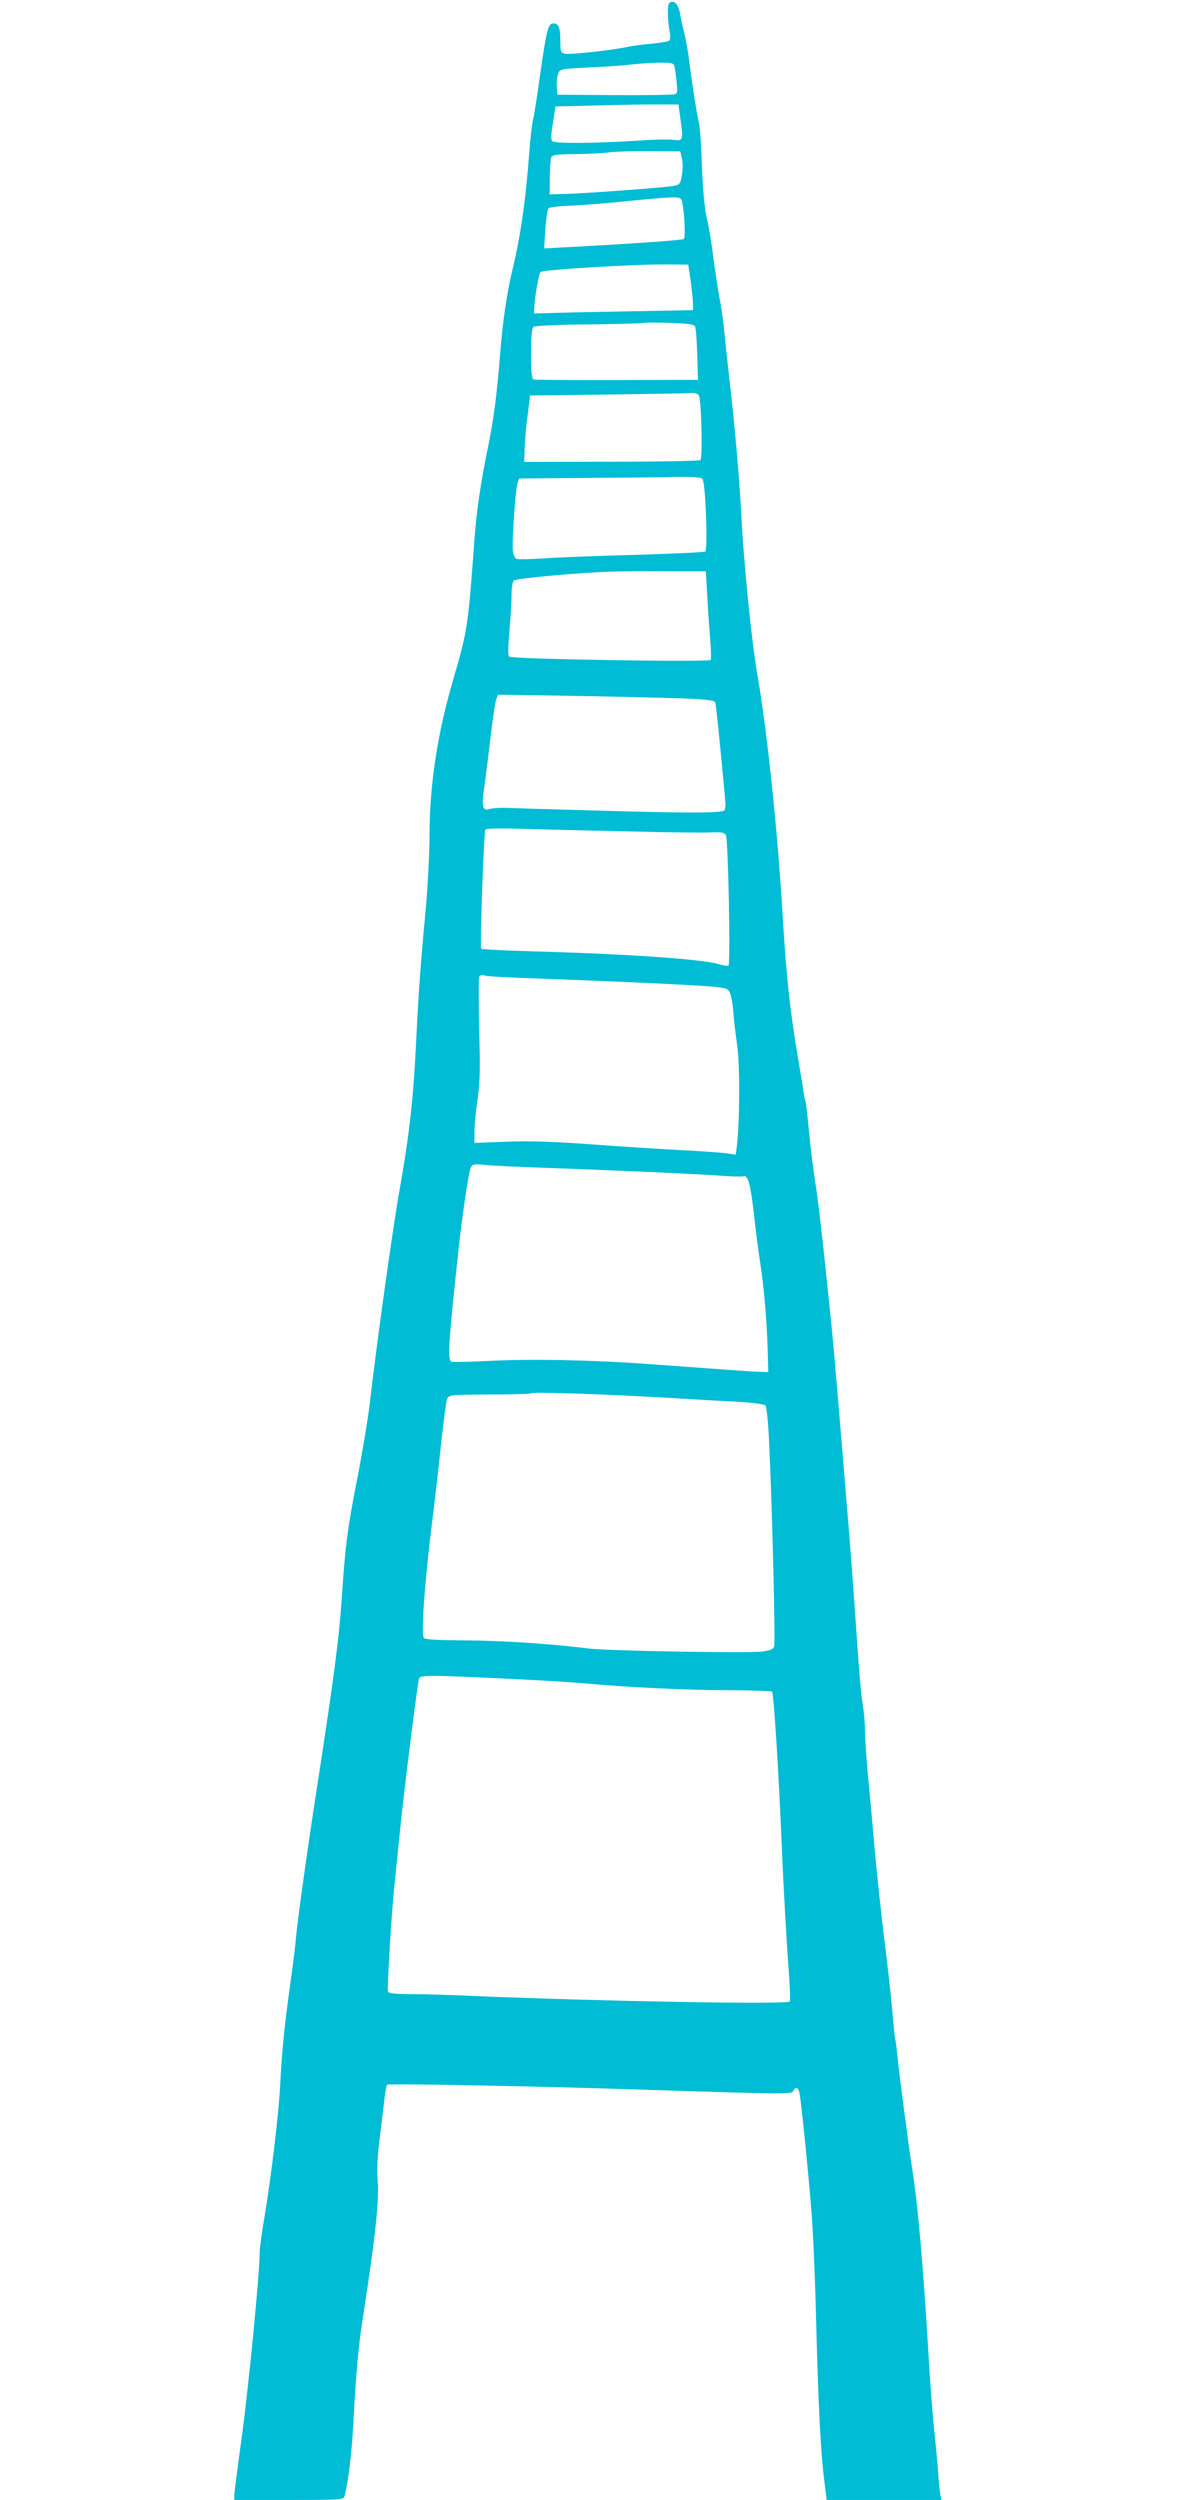
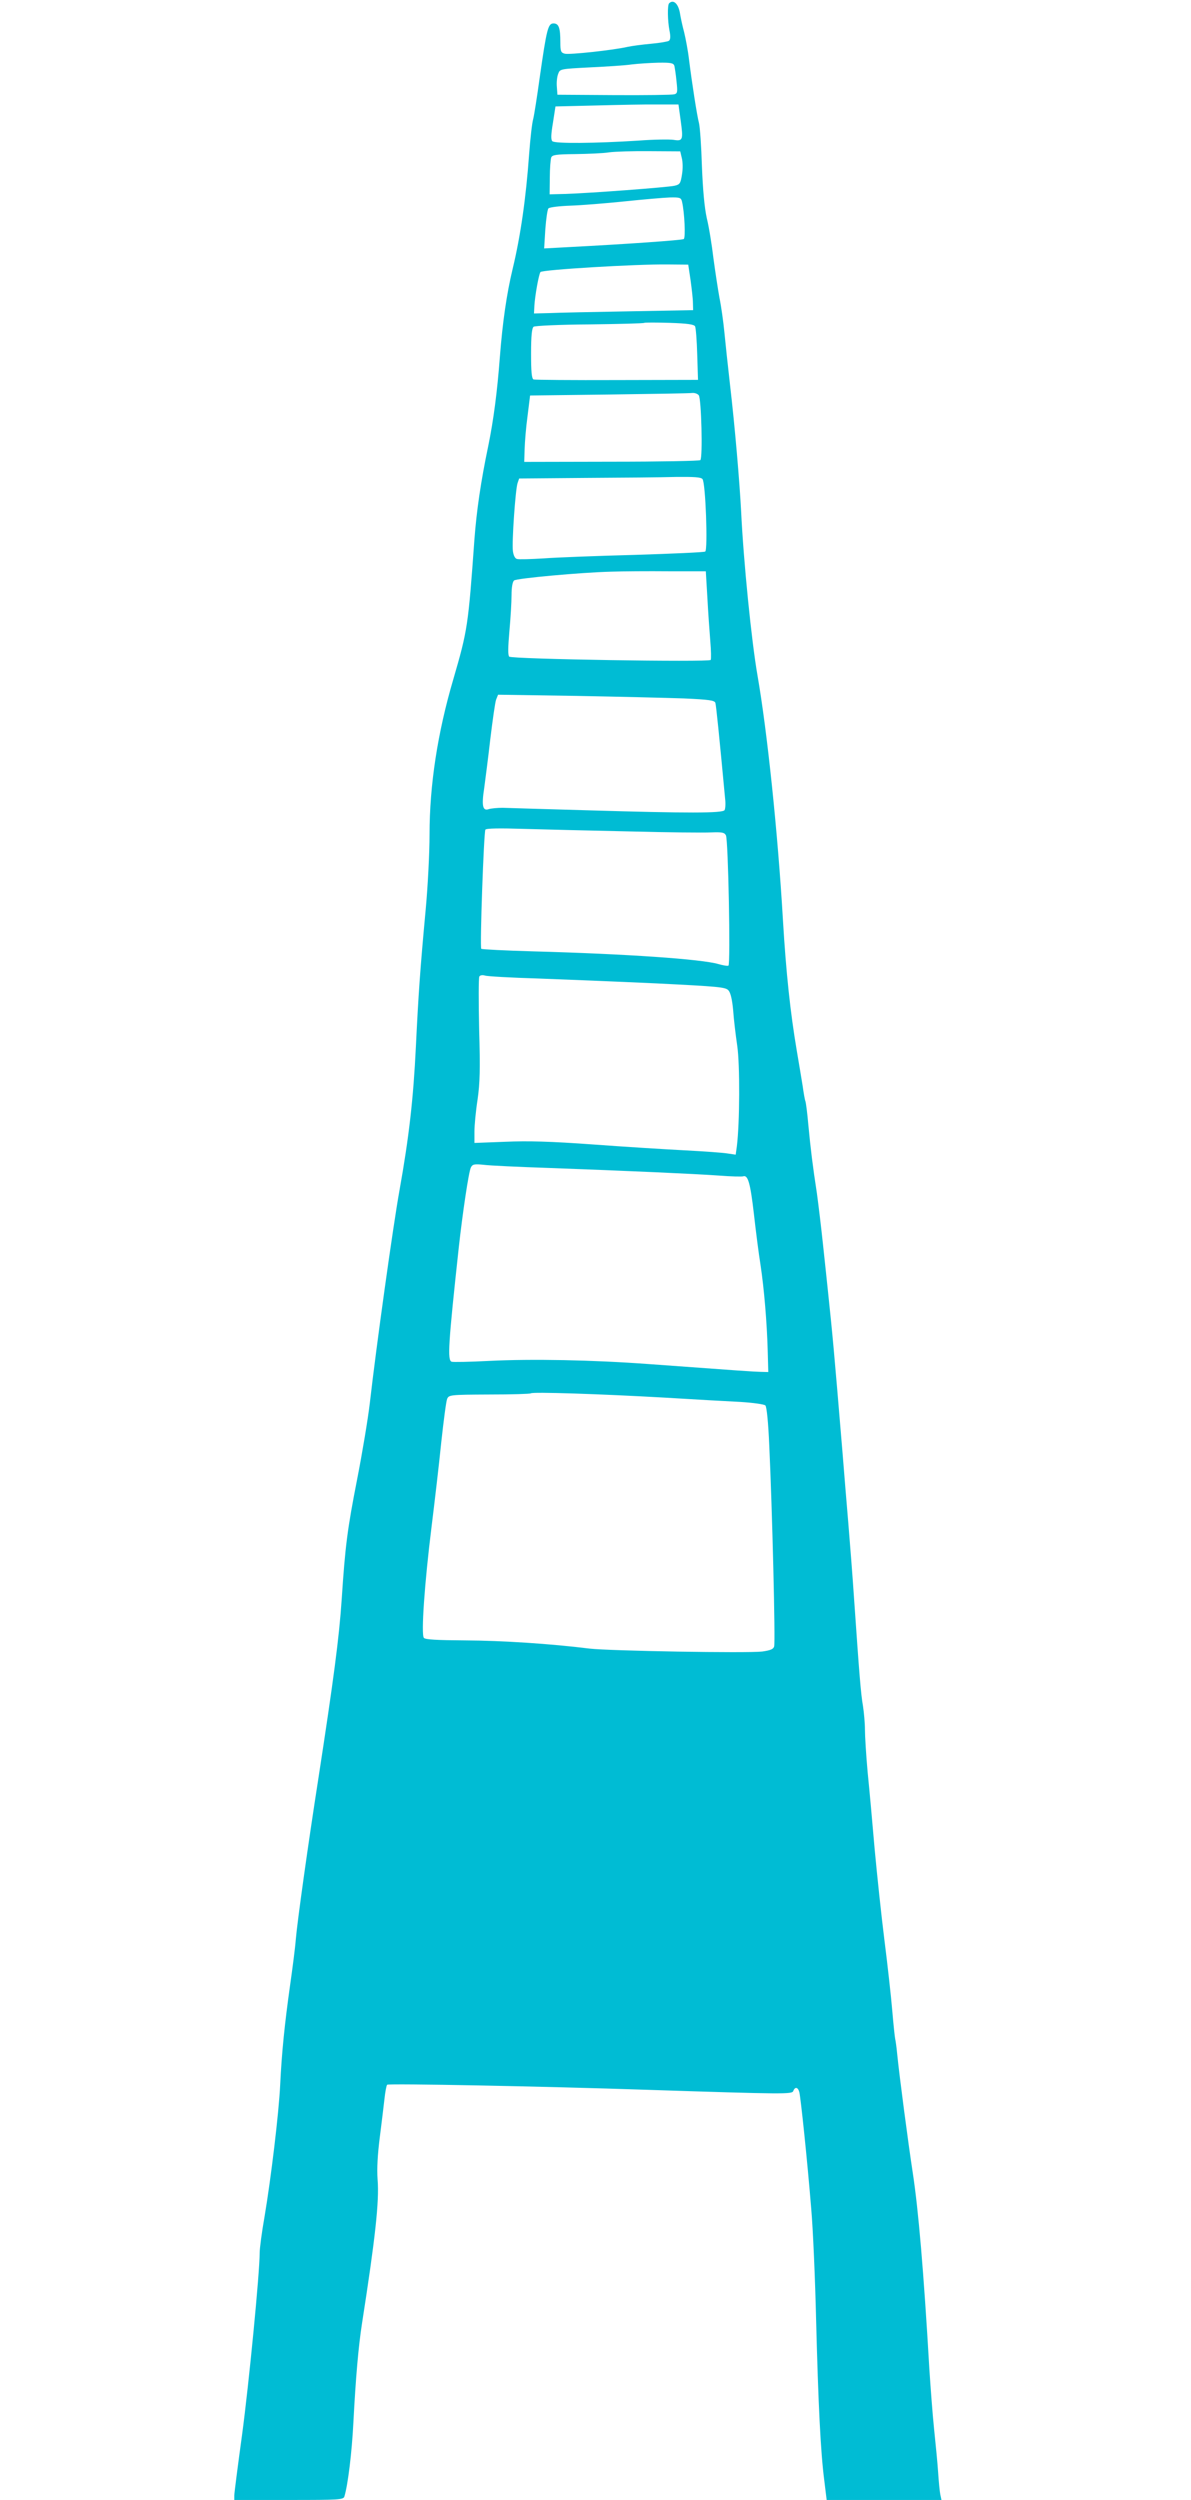
<svg xmlns="http://www.w3.org/2000/svg" version="1.0" width="610pt" height="1280pt" viewBox="0 0 610 1280" preserveAspectRatio="xMidYMid meet">
  <g transform="translate(0,1280) scale(0.1,-0.1)" fill="#00bcd4" stroke="none">
-     <path d="M3427 12783 c-9 -9 -8 -88 2 -140 6 -29 5 -46 -3 -52 -6 -4 -47 -11 -91 -15 -44 -4 -98 -11 -121 -16 -74 -17 -298 -41 -321 -35 -20 5 -23 12 -23 58 0 75 -8 97 -35 97 -28 0 -35 -27 -71 -279 -13 -95 -28 -190 -33 -210 -6 -20 -15 -101 -21 -181 -16 -224 -44 -419 -84 -585 -31 -129 -52 -274 -66 -455 -13 -173 -32 -320 -59 -452 -39 -186 -60 -334 -71 -478 -32 -445 -35 -466 -108 -717 -81 -275 -122 -543 -122 -796 0 -95 -9 -269 -20 -387 -28 -301 -37 -431 -50 -700 -13 -267 -35 -461 -84 -735 -33 -183 -119 -800 -152 -1090 -9 -77 -38 -252 -65 -390 -50 -255 -61 -341 -79 -615 -13 -195 -41 -407 -120 -920 -52 -333 -107 -726 -115 -820 -3 -41 -17 -149 -30 -240 -27 -193 -42 -338 -50 -505 -7 -146 -47 -478 -80 -674 -14 -79 -25 -163 -25 -185 0 -104 -55 -670 -90 -931 -22 -160 -40 -300 -40 -312 l0 -23 279 0 c258 0 280 1 285 18 18 60 38 222 46 379 12 231 26 390 44 506 68 436 89 626 80 737 -4 57 0 128 11 215 9 72 20 160 24 197 4 37 10 70 14 74 7 7 798 -8 1332 -26 708 -23 742 -23 748 -6 9 23 24 20 31 -6 7 -28 41 -350 61 -598 9 -102 20 -358 25 -570 11 -430 23 -677 42 -822 l12 -98 294 0 294 0 -6 28 c-3 15 -8 65 -11 112 -3 47 -13 148 -21 225 -8 77 -18 214 -24 305 -29 500 -56 815 -85 1005 -24 157 -68 491 -80 610 -3 33 -8 67 -10 75 -2 8 -9 74 -15 145 -6 72 -24 234 -40 360 -16 127 -38 336 -50 465 -11 129 -27 307 -36 395 -8 88 -14 187 -14 220 0 33 -5 87 -10 120 -11 62 -19 165 -45 540 -8 121 -22 299 -30 395 -8 96 -22 261 -30 365 -44 529 -51 602 -74 820 -5 50 -17 160 -26 245 -9 85 -23 202 -31 260 -22 143 -32 226 -44 352 -5 58 -12 112 -15 120 -3 7 -9 42 -14 78 -6 36 -19 117 -30 180 -33 195 -55 400 -71 670 -26 448 -81 969 -130 1250 -31 177 -72 587 -84 840 -8 154 -32 436 -57 650 -11 96 -24 218 -29 270 -5 52 -16 131 -25 175 -8 44 -22 136 -31 203 -8 68 -23 161 -34 205 -12 55 -20 143 -25 267 -3 102 -10 201 -15 220 -10 38 -35 198 -51 325 -5 44 -17 107 -25 140 -9 33 -18 76 -21 95 -8 51 -34 75 -56 53z m27 -320 c2 -10 8 -46 11 -80 6 -54 5 -62 -12 -66 -10 -3 -148 -5 -308 -4 l-290 2 -3 41 c-2 22 1 52 7 66 9 25 10 25 163 33 84 4 180 10 213 15 33 4 95 8 137 9 65 1 77 -2 82 -16z m32 -278 c14 -101 12 -109 -36 -101 -21 3 -103 2 -181 -4 -220 -14 -427 -16 -440 -3 -8 8 -7 34 3 94 l13 84 210 5 c116 3 257 6 315 5 l105 0 11 -80z m6 -194 c5 -18 6 -56 1 -84 -7 -46 -11 -52 -38 -58 -33 -8 -433 -38 -560 -42 l-80 -2 1 86 c0 47 4 93 7 102 5 14 24 17 124 18 65 1 143 4 173 9 30 4 124 7 209 6 l155 -1 8 -34z m1 -223 c13 -55 19 -186 9 -192 -11 -6 -296 -26 -586 -41 l-129 -7 6 98 c4 54 11 102 16 107 6 6 56 12 113 14 57 2 182 12 278 22 96 10 200 19 231 20 51 1 57 -1 62 -21z m44 -403 c6 -44 12 -96 12 -116 l1 -37 -327 -6 c-181 -3 -364 -7 -408 -9 l-80 -2 2 40 c3 50 22 158 31 172 8 12 489 41 652 39 l105 -1 12 -80z m23 -236 c4 -8 9 -72 11 -144 l4 -130 -415 -1 c-228 -1 -421 1 -427 3 -10 4 -13 40 -13 133 0 90 4 130 13 137 6 5 134 11 287 12 151 2 277 5 280 8 3 2 61 2 129 0 92 -3 126 -8 131 -18z m19 -353 c13 -16 21 -319 8 -332 -4 -4 -208 -8 -455 -8 l-447 -1 2 65 c1 36 7 112 15 170 l13 105 405 5 c223 3 415 6 426 8 12 1 27 -4 33 -12z m19 -429 c16 -19 28 -362 14 -371 -6 -4 -168 -11 -359 -17 -191 -5 -402 -13 -468 -18 -66 -4 -127 -6 -137 -3 -10 2 -18 18 -21 40 -6 45 13 318 24 349 l8 23 338 3 c186 1 395 3 464 5 95 1 129 -1 137 -11z m25 -607 c4 -74 11 -175 15 -223 4 -48 5 -91 2 -96 -7 -12 -1019 4 -1032 17 -7 7 -6 49 1 130 6 66 11 149 11 185 0 40 5 68 13 75 14 11 341 41 497 45 58 2 191 3 295 2 l190 0 8 -135z m-121 -516 c132 -6 158 -10 162 -23 4 -13 20 -170 50 -492 3 -25 1 -51 -3 -57 -10 -16 -187 -16 -696 -1 -214 6 -412 12 -440 13 -27 0 -60 -3 -72 -7 -31 -11 -37 18 -23 108 5 39 20 151 31 249 12 99 25 191 30 204 l10 25 397 -6 c218 -4 468 -10 554 -13z m-277 -681 c193 -5 380 -7 417 -5 56 2 68 0 76 -15 12 -22 24 -661 13 -667 -4 -3 -27 1 -52 8 -85 25 -470 52 -951 65 -141 4 -260 10 -263 13 -8 8 13 596 21 610 4 7 74 8 198 4 105 -3 349 -9 541 -13z m-470 -753 c138 -5 410 -16 605 -25 320 -16 357 -19 371 -36 11 -12 19 -47 24 -101 3 -46 13 -128 21 -183 14 -96 13 -393 -2 -514 l-6 -43 -41 6 c-23 4 -121 11 -217 16 -96 5 -308 18 -470 30 -221 16 -335 19 -452 14 l-158 -6 0 58 c0 33 7 106 16 164 12 84 14 155 8 361 -3 141 -3 262 1 269 4 7 16 9 29 5 11 -4 134 -11 271 -15z m55 -970 c409 -15 745 -30 872 -39 62 -5 118 -6 124 -4 25 9 37 -35 55 -190 10 -89 25 -207 34 -262 19 -126 33 -297 37 -440 l3 -110 -40 1 c-38 1 -97 5 -575 40 -286 21 -595 27 -815 16 -99 -5 -186 -7 -192 -4 -22 7 -17 90 37 587 19 172 51 389 62 408 8 16 18 18 66 13 31 -4 181 -11 332 -16z m595 -1176 c149 -9 323 -19 387 -22 64 -4 122 -12 128 -18 7 -7 15 -88 20 -205 15 -318 32 -1008 25 -1029 -4 -14 -19 -20 -61 -26 -77 -9 -780 3 -884 15 -200 25 -449 41 -637 42 -145 1 -205 4 -212 13 -15 17 4 285 39 566 16 129 39 325 50 435 12 110 25 210 30 222 9 21 13 22 216 23 114 0 210 3 213 6 8 8 351 -3 686 -22z m-730 -1443 c121 -6 270 -15 330 -21 205 -19 519 -34 732 -34 116 -1 214 -4 217 -7 9 -9 33 -387 51 -809 8 -201 23 -456 31 -568 9 -112 13 -207 9 -210 -16 -16 -957 1 -1610 28 -126 6 -278 10 -336 10 -76 0 -108 4 -112 13 -5 14 18 398 33 542 6 55 19 188 30 295 23 223 88 736 96 764 7 21 33 21 529 -3z" />
+     <path d="M3427 12783 c-9 -9 -8 -88 2 -140 6 -29 5 -46 -3 -52 -6 -4 -47 -11 -91 -15 -44 -4 -98 -11 -121 -16 -74 -17 -298 -41 -321 -35 -20 5 -23 12 -23 58 0 75 -8 97 -35 97 -28 0 -35 -27 -71 -279 -13 -95 -28 -190 -33 -210 -6 -20 -15 -101 -21 -181 -16 -224 -44 -419 -84 -585 -31 -129 -52 -274 -66 -455 -13 -173 -32 -320 -59 -452 -39 -186 -60 -334 -71 -478 -32 -445 -35 -466 -108 -717 -81 -275 -122 -543 -122 -796 0 -95 -9 -269 -20 -387 -28 -301 -37 -431 -50 -700 -13 -267 -35 -461 -84 -735 -33 -183 -119 -800 -152 -1090 -9 -77 -38 -252 -65 -390 -50 -255 -61 -341 -79 -615 -13 -195 -41 -407 -120 -920 -52 -333 -107 -726 -115 -820 -3 -41 -17 -149 -30 -240 -27 -193 -42 -338 -50 -505 -7 -146 -47 -478 -80 -674 -14 -79 -25 -163 -25 -185 0 -104 -55 -670 -90 -931 -22 -160 -40 -300 -40 -312 l0 -23 279 0 c258 0 280 1 285 18 18 60 38 222 46 379 12 231 26 390 44 506 68 436 89 626 80 737 -4 57 0 128 11 215 9 72 20 160 24 197 4 37 10 70 14 74 7 7 798 -8 1332 -26 708 -23 742 -23 748 -6 9 23 24 20 31 -6 7 -28 41 -350 61 -598 9 -102 20 -358 25 -570 11 -430 23 -677 42 -822 l12 -98 294 0 294 0 -6 28 c-3 15 -8 65 -11 112 -3 47 -13 148 -21 225 -8 77 -18 214 -24 305 -29 500 -56 815 -85 1005 -24 157 -68 491 -80 610 -3 33 -8 67 -10 75 -2 8 -9 74 -15 145 -6 72 -24 234 -40 360 -16 127 -38 336 -50 465 -11 129 -27 307 -36 395 -8 88 -14 187 -14 220 0 33 -5 87 -10 120 -11 62 -19 165 -45 540 -8 121 -22 299 -30 395 -8 96 -22 261 -30 365 -44 529 -51 602 -74 820 -5 50 -17 160 -26 245 -9 85 -23 202 -31 260 -22 143 -32 226 -44 352 -5 58 -12 112 -15 120 -3 7 -9 42 -14 78 -6 36 -19 117 -30 180 -33 195 -55 400 -71 670 -26 448 -81 969 -130 1250 -31 177 -72 587 -84 840 -8 154 -32 436 -57 650 -11 96 -24 218 -29 270 -5 52 -16 131 -25 175 -8 44 -22 136 -31 203 -8 68 -23 161 -34 205 -12 55 -20 143 -25 267 -3 102 -10 201 -15 220 -10 38 -35 198 -51 325 -5 44 -17 107 -25 140 -9 33 -18 76 -21 95 -8 51 -34 75 -56 53z m27 -320 c2 -10 8 -46 11 -80 6 -54 5 -62 -12 -66 -10 -3 -148 -5 -308 -4 l-290 2 -3 41 c-2 22 1 52 7 66 9 25 10 25 163 33 84 4 180 10 213 15 33 4 95 8 137 9 65 1 77 -2 82 -16z m32 -278 c14 -101 12 -109 -36 -101 -21 3 -103 2 -181 -4 -220 -14 -427 -16 -440 -3 -8 8 -7 34 3 94 l13 84 210 5 c116 3 257 6 315 5 l105 0 11 -80z m6 -194 c5 -18 6 -56 1 -84 -7 -46 -11 -52 -38 -58 -33 -8 -433 -38 -560 -42 l-80 -2 1 86 c0 47 4 93 7 102 5 14 24 17 124 18 65 1 143 4 173 9 30 4 124 7 209 6 l155 -1 8 -34z m1 -223 c13 -55 19 -186 9 -192 -11 -6 -296 -26 -586 -41 l-129 -7 6 98 c4 54 11 102 16 107 6 6 56 12 113 14 57 2 182 12 278 22 96 10 200 19 231 20 51 1 57 -1 62 -21z m44 -403 c6 -44 12 -96 12 -116 l1 -37 -327 -6 c-181 -3 -364 -7 -408 -9 l-80 -2 2 40 c3 50 22 158 31 172 8 12 489 41 652 39 l105 -1 12 -80z m23 -236 c4 -8 9 -72 11 -144 l4 -130 -415 -1 c-228 -1 -421 1 -427 3 -10 4 -13 40 -13 133 0 90 4 130 13 137 6 5 134 11 287 12 151 2 277 5 280 8 3 2 61 2 129 0 92 -3 126 -8 131 -18z m19 -353 c13 -16 21 -319 8 -332 -4 -4 -208 -8 -455 -8 l-447 -1 2 65 c1 36 7 112 15 170 l13 105 405 5 c223 3 415 6 426 8 12 1 27 -4 33 -12z m19 -429 c16 -19 28 -362 14 -371 -6 -4 -168 -11 -359 -17 -191 -5 -402 -13 -468 -18 -66 -4 -127 -6 -137 -3 -10 2 -18 18 -21 40 -6 45 13 318 24 349 l8 23 338 3 c186 1 395 3 464 5 95 1 129 -1 137 -11z m25 -607 c4 -74 11 -175 15 -223 4 -48 5 -91 2 -96 -7 -12 -1019 4 -1032 17 -7 7 -6 49 1 130 6 66 11 149 11 185 0 40 5 68 13 75 14 11 341 41 497 45 58 2 191 3 295 2 l190 0 8 -135z m-121 -516 c132 -6 158 -10 162 -23 4 -13 20 -170 50 -492 3 -25 1 -51 -3 -57 -10 -16 -187 -16 -696 -1 -214 6 -412 12 -440 13 -27 0 -60 -3 -72 -7 -31 -11 -37 18 -23 108 5 39 20 151 31 249 12 99 25 191 30 204 l10 25 397 -6 c218 -4 468 -10 554 -13z m-277 -681 c193 -5 380 -7 417 -5 56 2 68 0 76 -15 12 -22 24 -661 13 -667 -4 -3 -27 1 -52 8 -85 25 -470 52 -951 65 -141 4 -260 10 -263 13 -8 8 13 596 21 610 4 7 74 8 198 4 105 -3 349 -9 541 -13z m-470 -753 c138 -5 410 -16 605 -25 320 -16 357 -19 371 -36 11 -12 19 -47 24 -101 3 -46 13 -128 21 -183 14 -96 13 -393 -2 -514 l-6 -43 -41 6 c-23 4 -121 11 -217 16 -96 5 -308 18 -470 30 -221 16 -335 19 -452 14 l-158 -6 0 58 c0 33 7 106 16 164 12 84 14 155 8 361 -3 141 -3 262 1 269 4 7 16 9 29 5 11 -4 134 -11 271 -15z m55 -970 c409 -15 745 -30 872 -39 62 -5 118 -6 124 -4 25 9 37 -35 55 -190 10 -89 25 -207 34 -262 19 -126 33 -297 37 -440 l3 -110 -40 1 c-38 1 -97 5 -575 40 -286 21 -595 27 -815 16 -99 -5 -186 -7 -192 -4 -22 7 -17 90 37 587 19 172 51 389 62 408 8 16 18 18 66 13 31 -4 181 -11 332 -16z m595 -1176 c149 -9 323 -19 387 -22 64 -4 122 -12 128 -18 7 -7 15 -88 20 -205 15 -318 32 -1008 25 -1029 -4 -14 -19 -20 -61 -26 -77 -9 -780 3 -884 15 -200 25 -449 41 -637 42 -145 1 -205 4 -212 13 -15 17 4 285 39 566 16 129 39 325 50 435 12 110 25 210 30 222 9 21 13 22 216 23 114 0 210 3 213 6 8 8 351 -3 686 -22z m-730 -1443 z" />
  </g>
</svg>